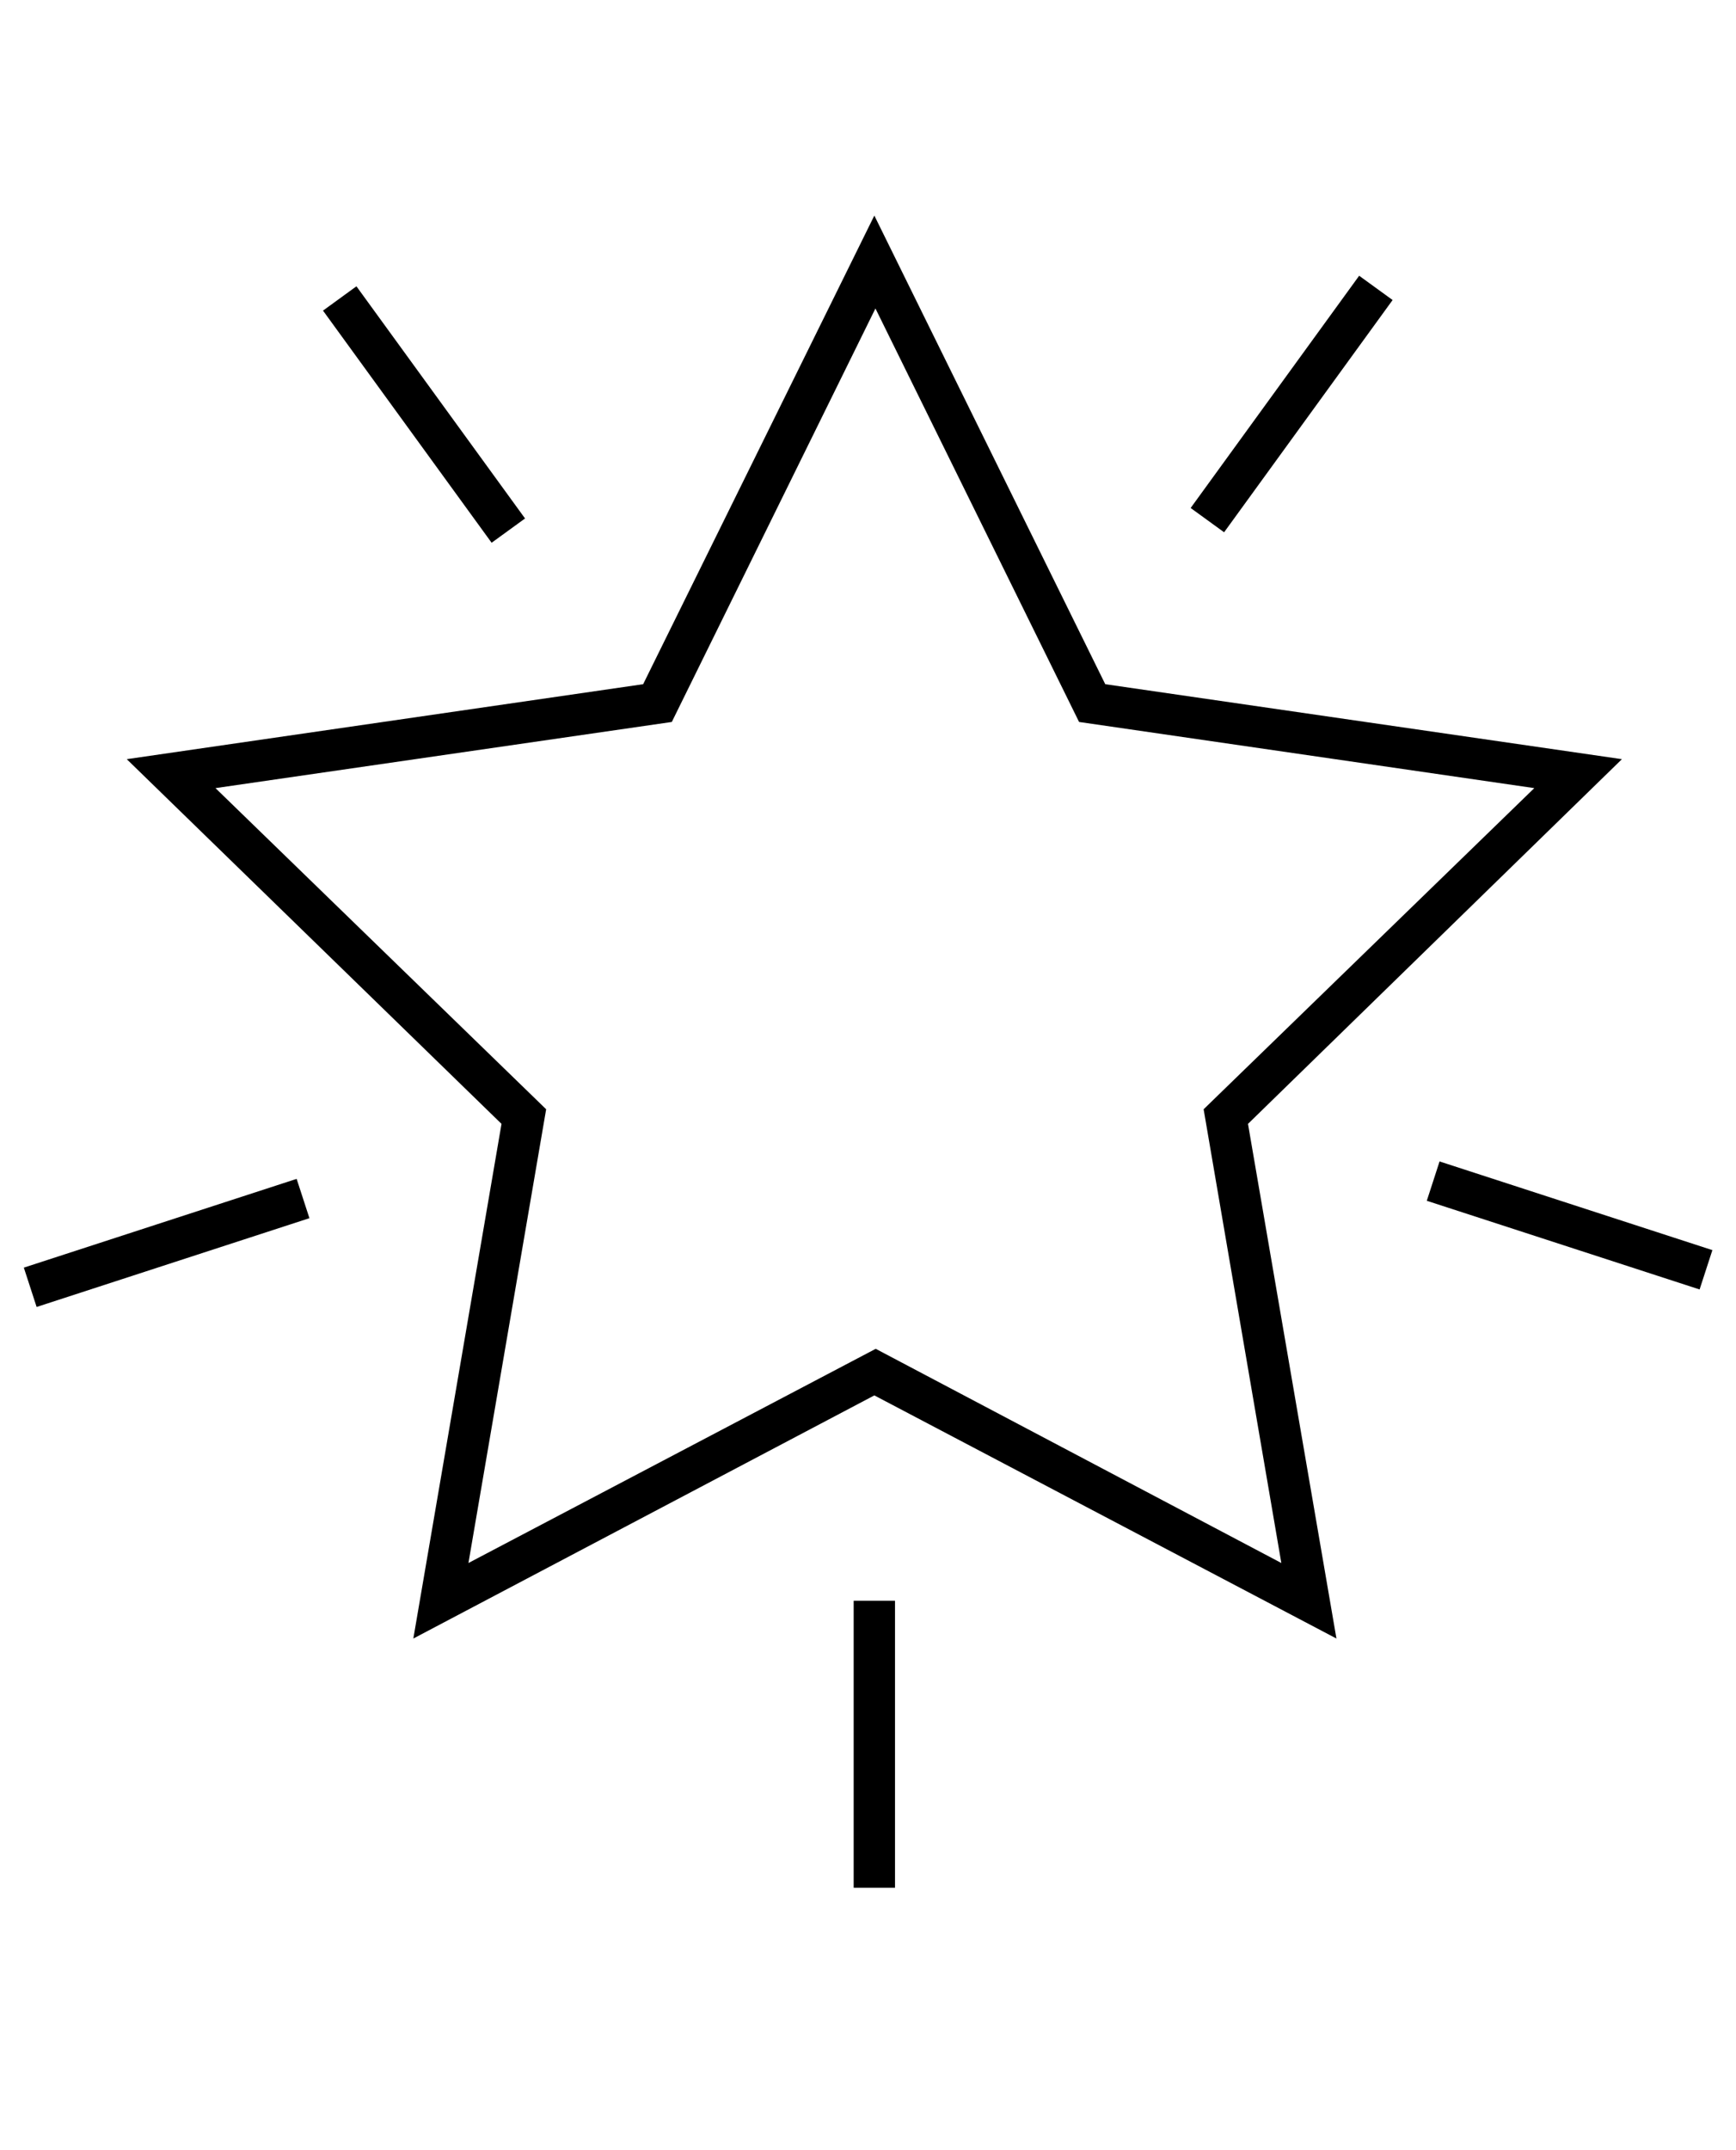
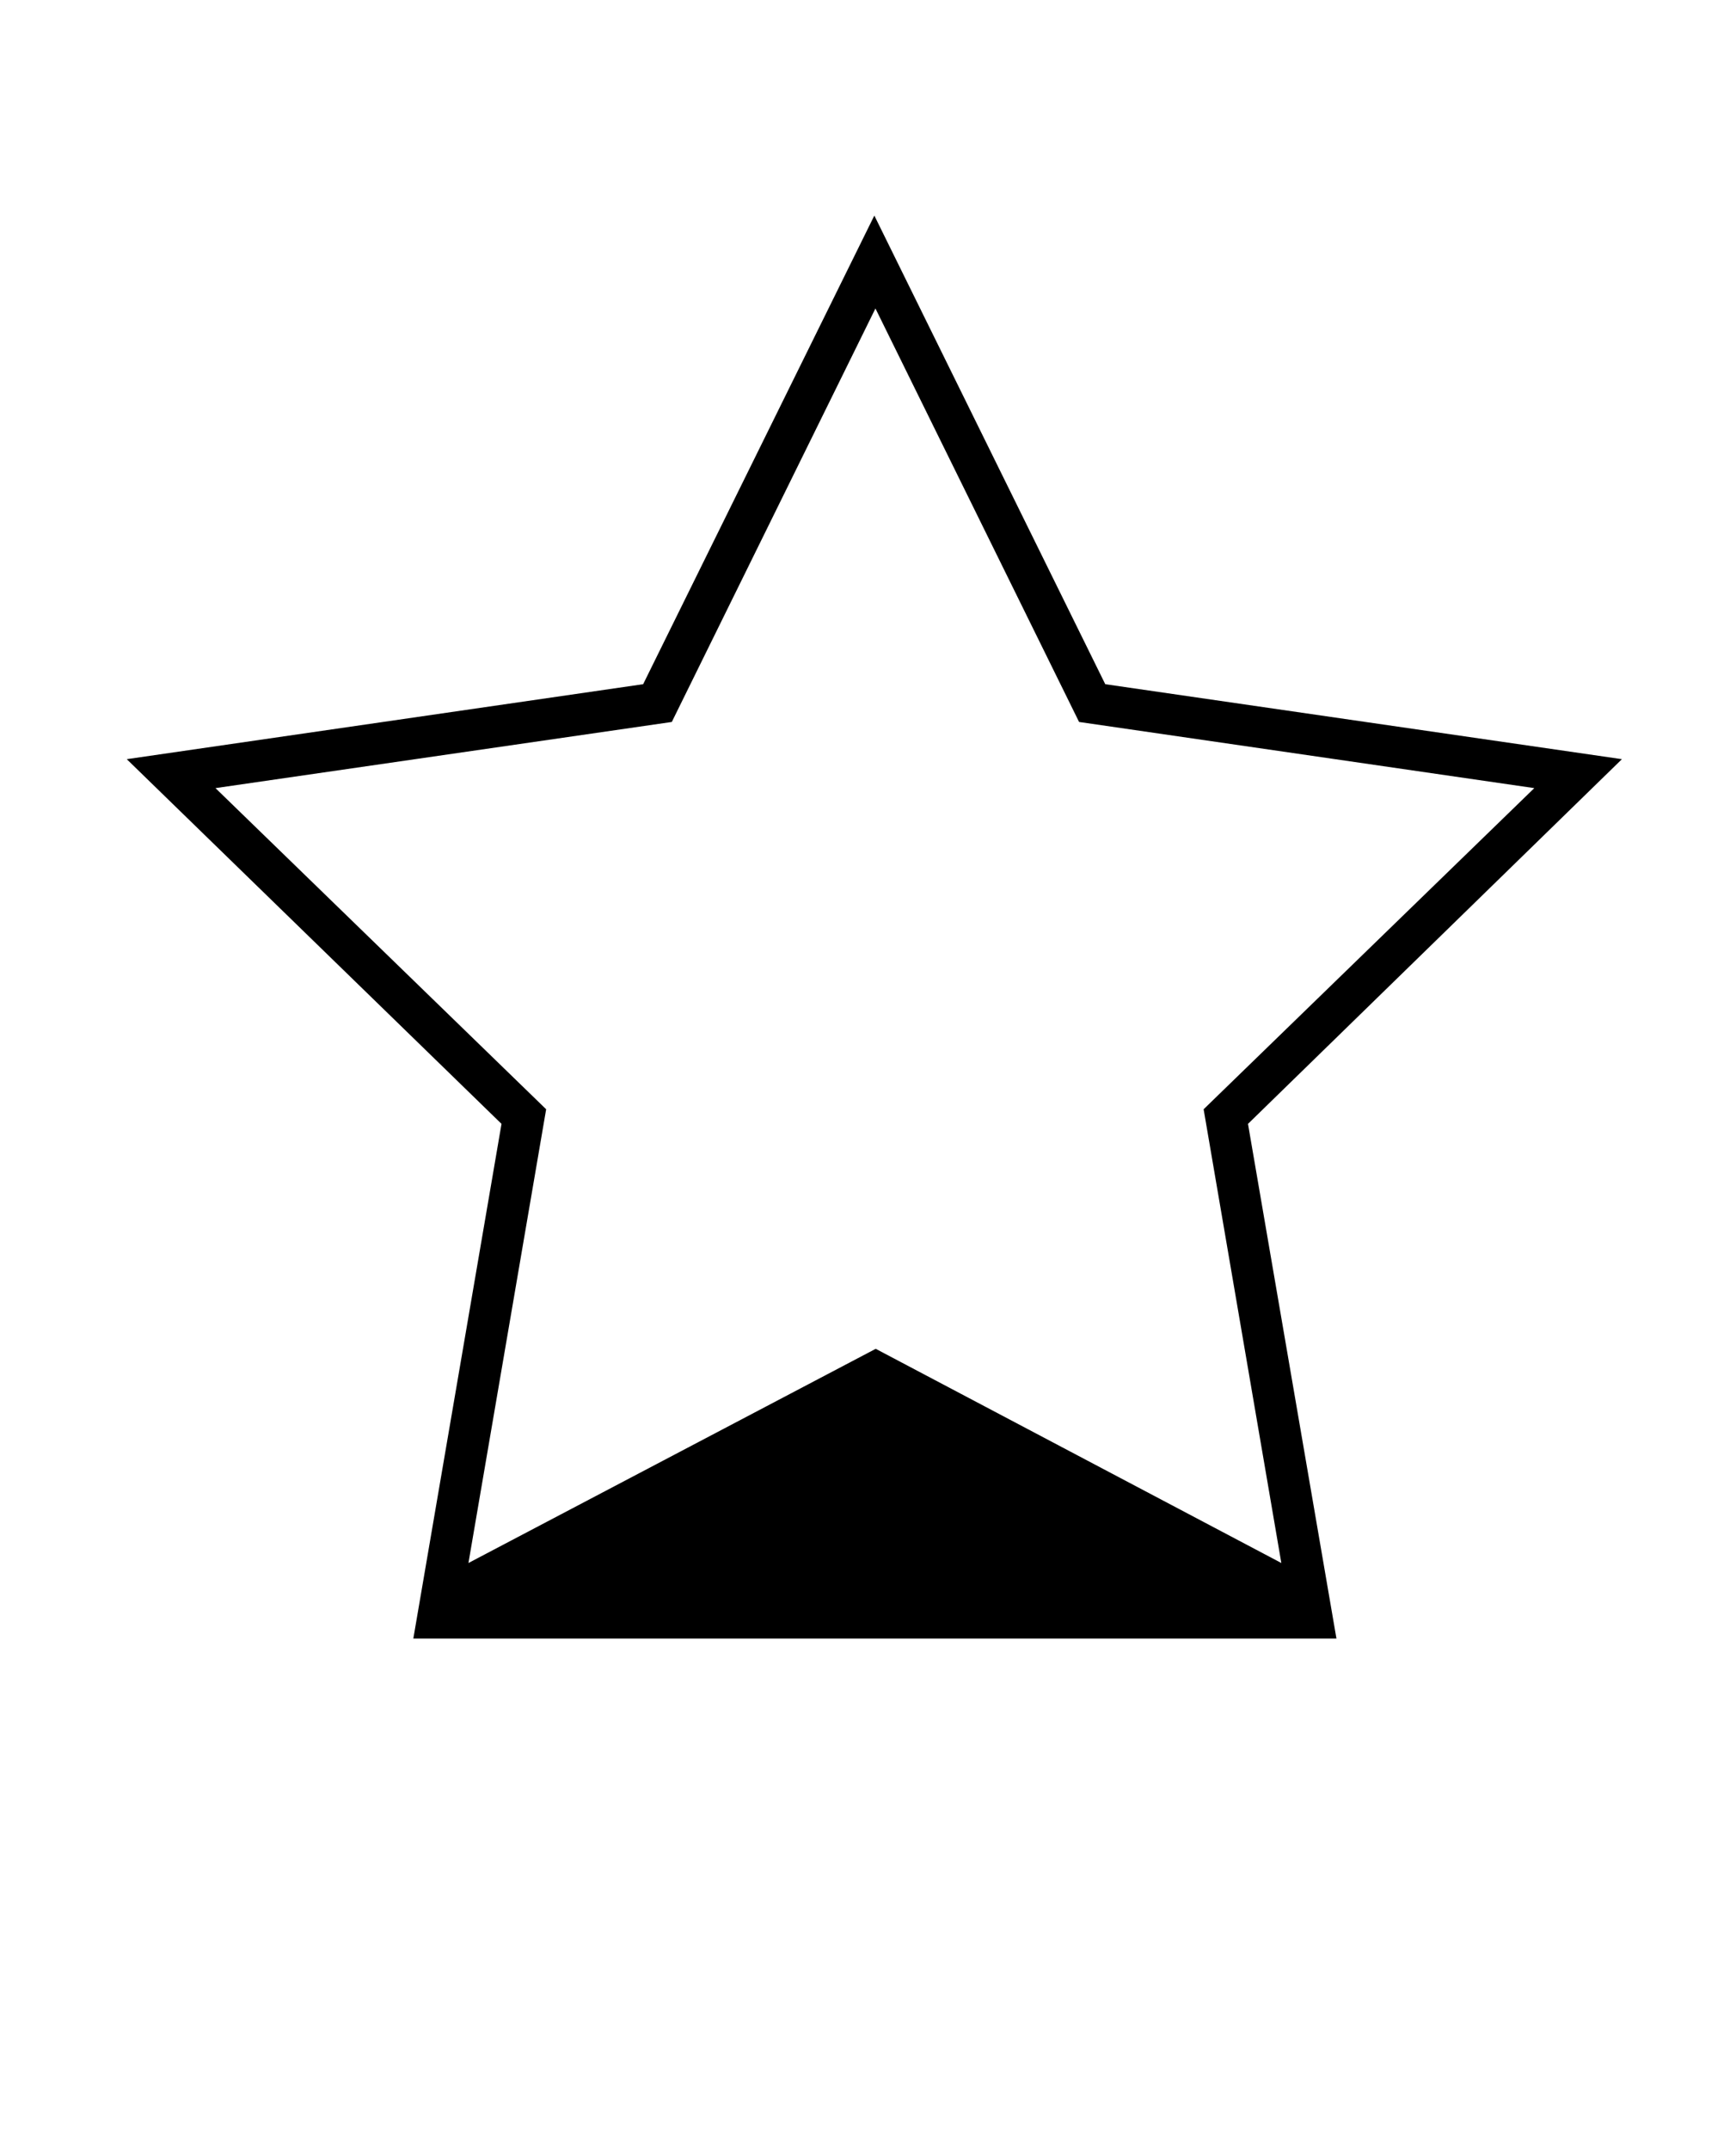
<svg xmlns="http://www.w3.org/2000/svg" width="63" height="78" viewBox="0 0 63 78" fill="none">
-   <path d="M48.5 59.44L31.73 50.62L15 59.44L18.2 40.77L4.6 27.54L23.34 24.82L31.73 7.82L40.11 24.82L58.86 27.54L45.29 40.77L48.5 59.44ZM7.82 28.59L19.82 40.24L17 56.7L31.78 48.93L46.5 56.7L43.68 40.24L55.68 28.59L39.16 26.19L31.77 11.19L24.38 26.19L7.82 28.59Z" fill="black" />
-   <path d="M32.48 58.07H30.98V68.48H32.48V58.07Z" fill="black" />
-   <path d="M52.242 42.133L51.779 43.56L61.679 46.777L62.143 45.35L52.242 42.133Z" fill="black" />
-   <path d="M49.324 10.003L43.209 18.428L44.423 19.309L50.538 10.884L49.324 10.003Z" fill="black" />
-   <path d="M12.935 10.386L11.722 11.268L17.841 19.689L19.054 18.808L12.935 10.386Z" fill="black" />
-   <path d="M10.765 42.765L0.865 45.985L1.329 47.412L11.229 44.191L10.765 42.765Z" fill="black" />
+   <path d="M48.5 59.44L15 59.44L18.2 40.77L4.6 27.54L23.34 24.82L31.73 7.82L40.11 24.82L58.86 27.54L45.29 40.77L48.5 59.44ZM7.82 28.59L19.82 40.24L17 56.7L31.78 48.93L46.5 56.7L43.68 40.24L55.68 28.59L39.16 26.19L31.77 11.19L24.38 26.19L7.82 28.59Z" fill="black" />
</svg>